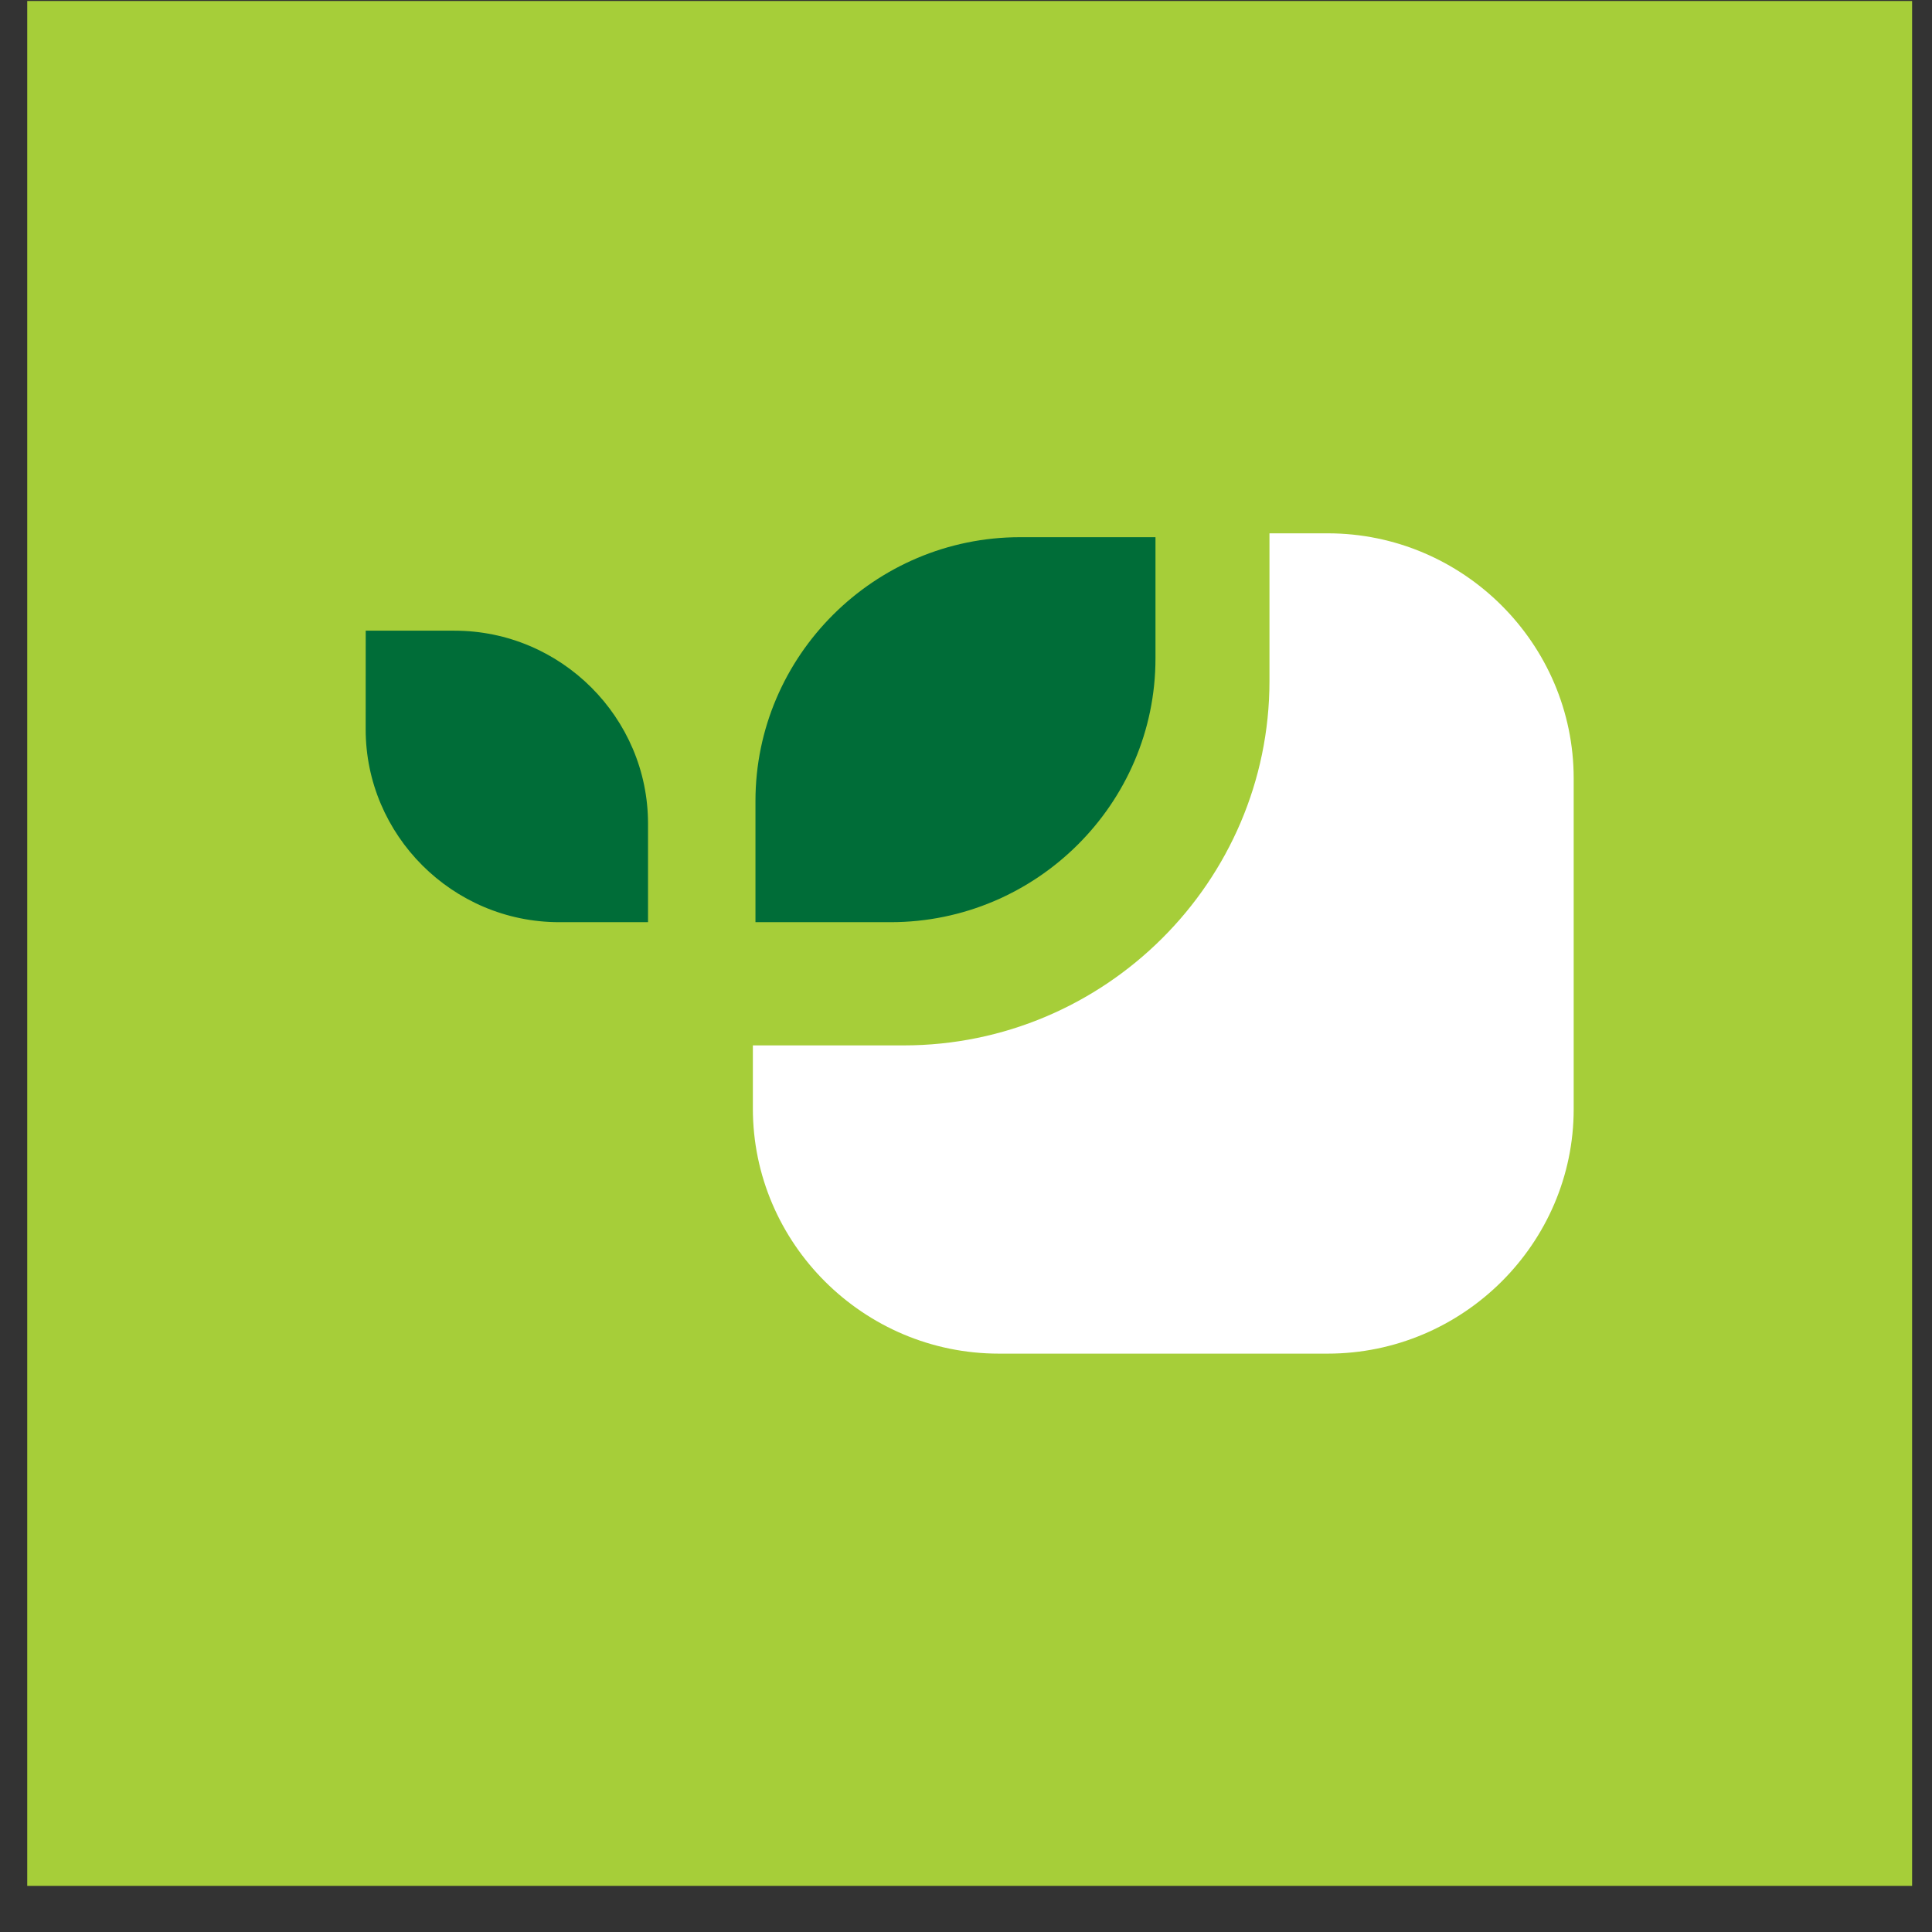
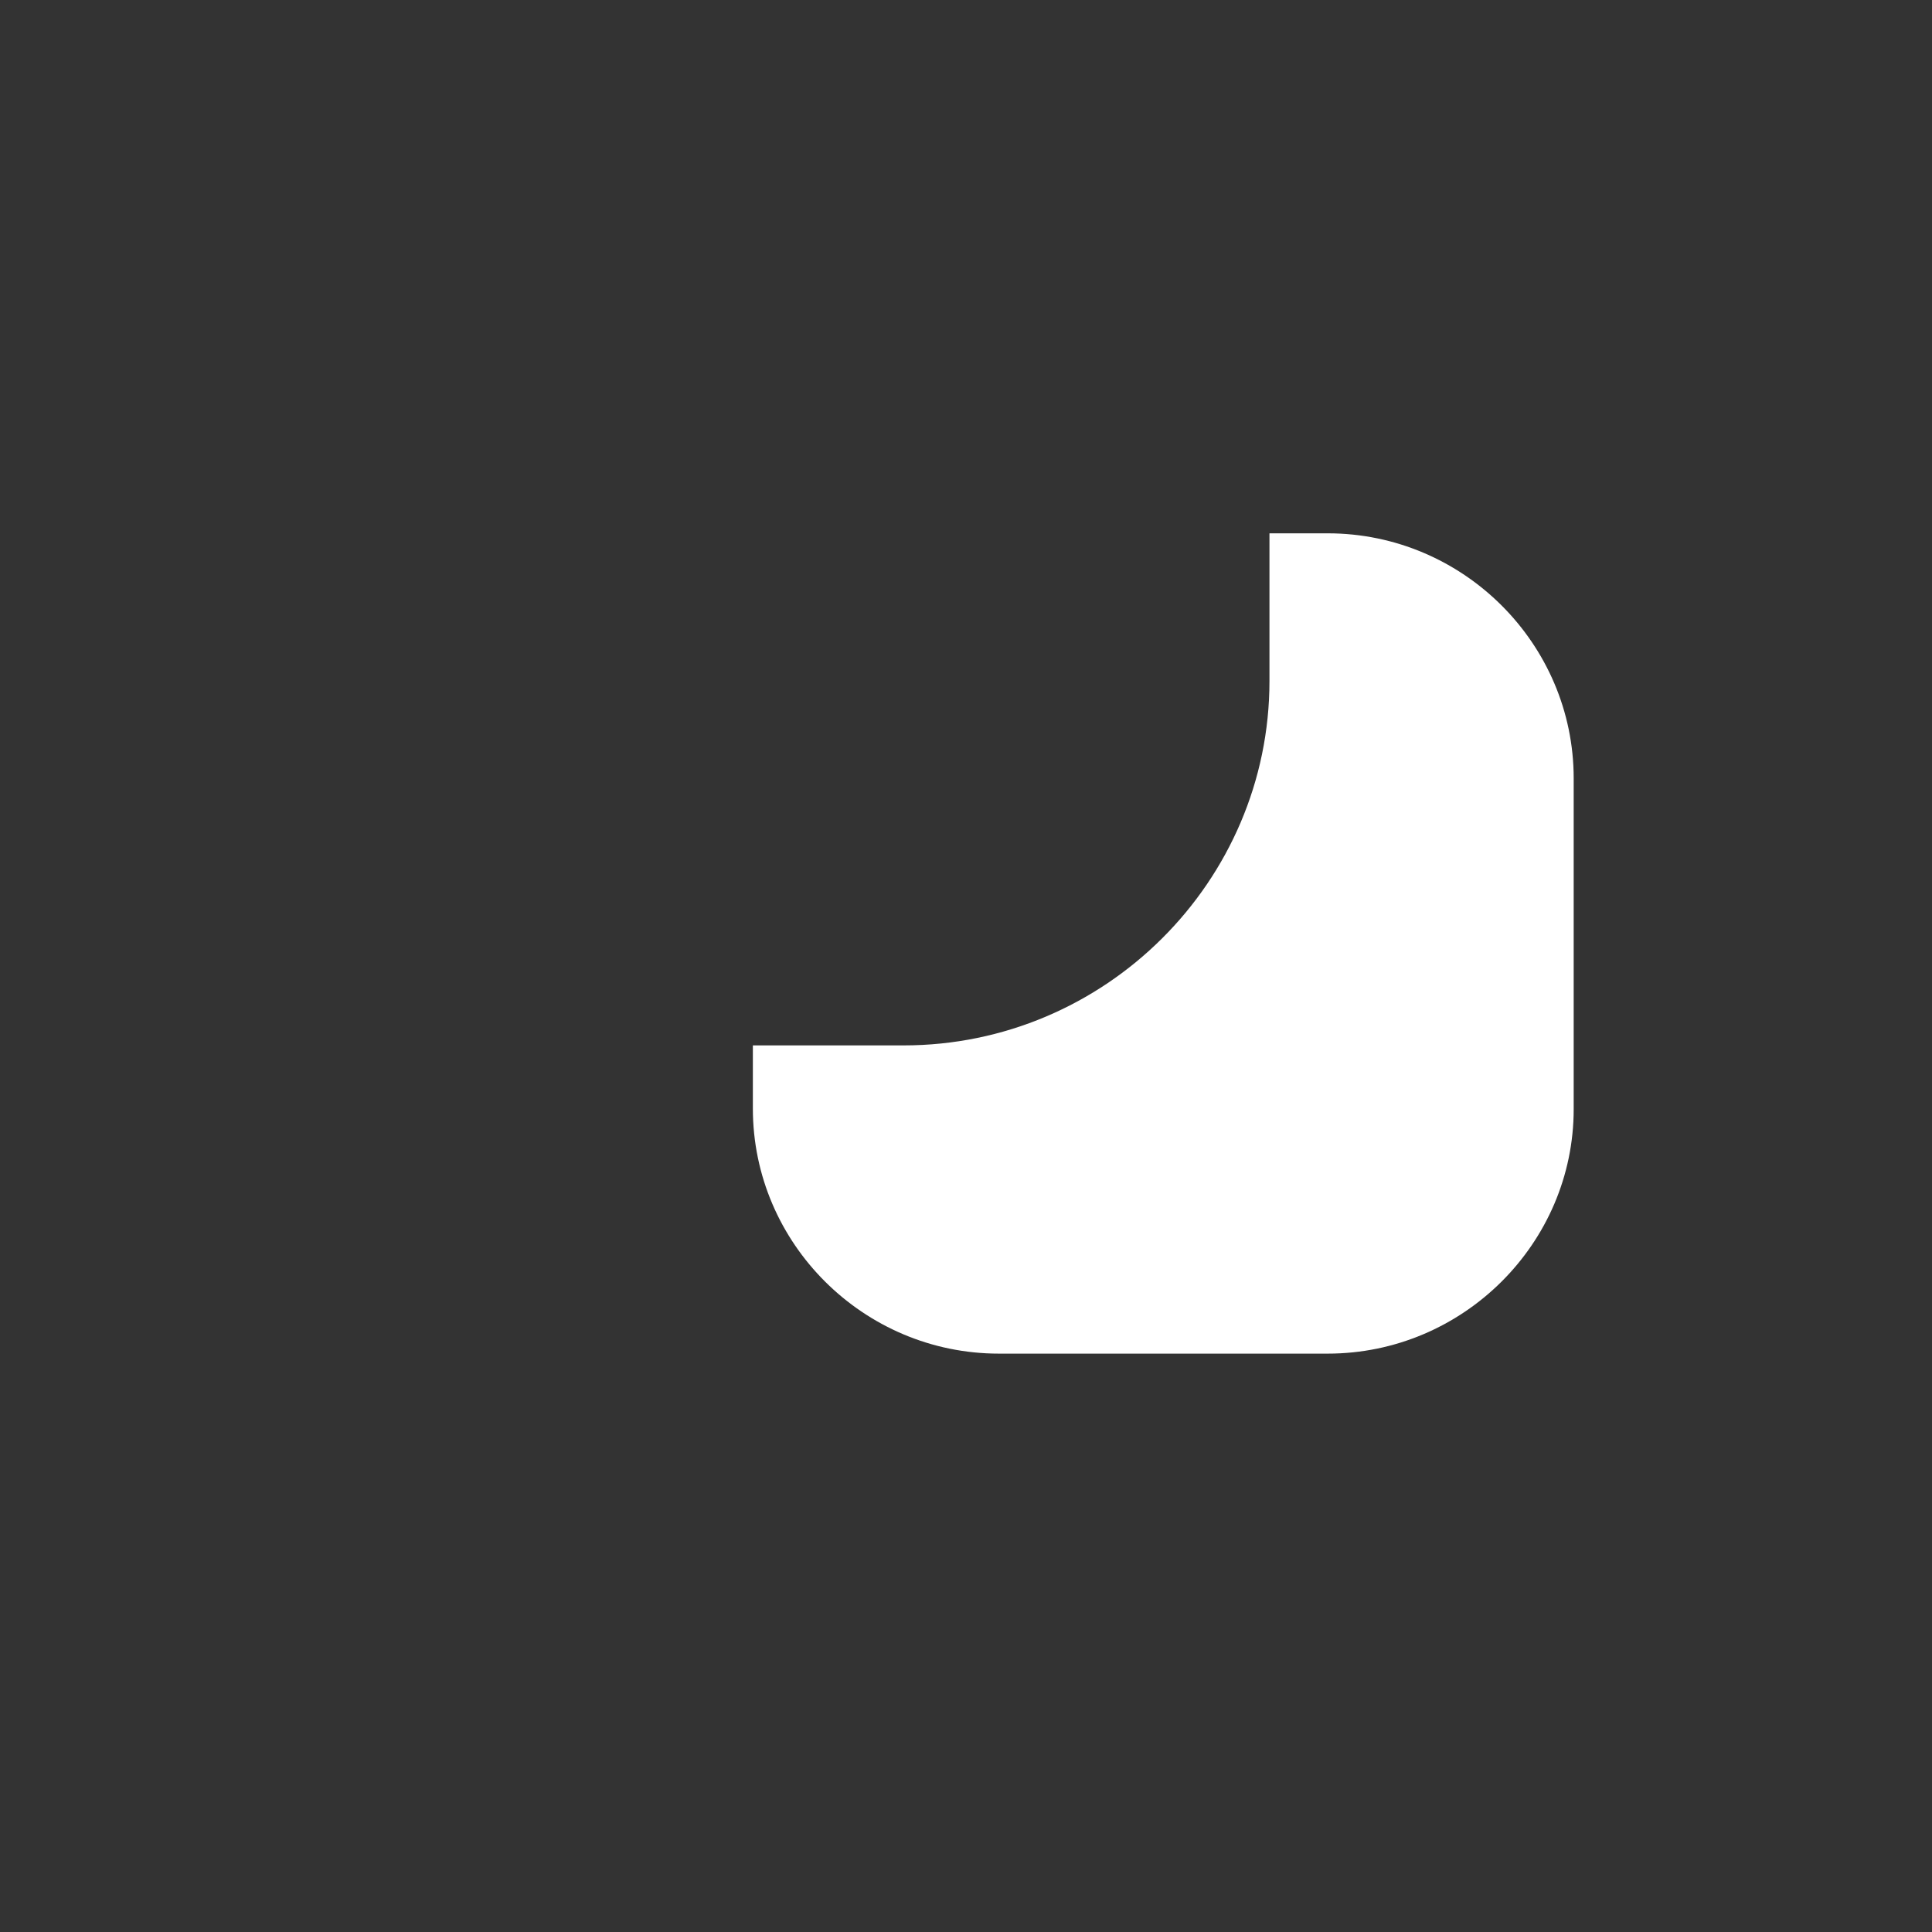
<svg xmlns="http://www.w3.org/2000/svg" width="41" height="41" viewBox="0 0 41 41" fill="none">
  <rect x="0" y="0" width="41" height="41" fill="#333333" stroke="none" />
-   <rect width="40" height="40" transform="translate(0.578 0.021)" fill="#A6CE39" />
-   <path d="M7.761 13.384H9.643C11.911 13.384 13.752 15.232 13.752 17.476V19.57H11.867C9.601 19.57 7.76 17.723 7.76 15.478L7.761 13.384ZM24.521 11.4V13.973C24.521 17.053 21.994 19.57 18.901 19.57H16.032V16.998C16.032 13.918 18.558 11.4 21.649 11.4H24.521Z" fill="#006D38" />
  <path d="M28.175 28.726H21.197C18.326 28.726 15.977 26.386 15.977 23.526V22.185H19.177C23.45 22.185 26.94 18.708 26.94 14.452V11.318H28.176C31.048 11.318 33.396 13.658 33.396 16.518V23.539C33.396 26.386 31.048 28.726 28.176 28.726H28.175Z" fill="white" />
</svg>